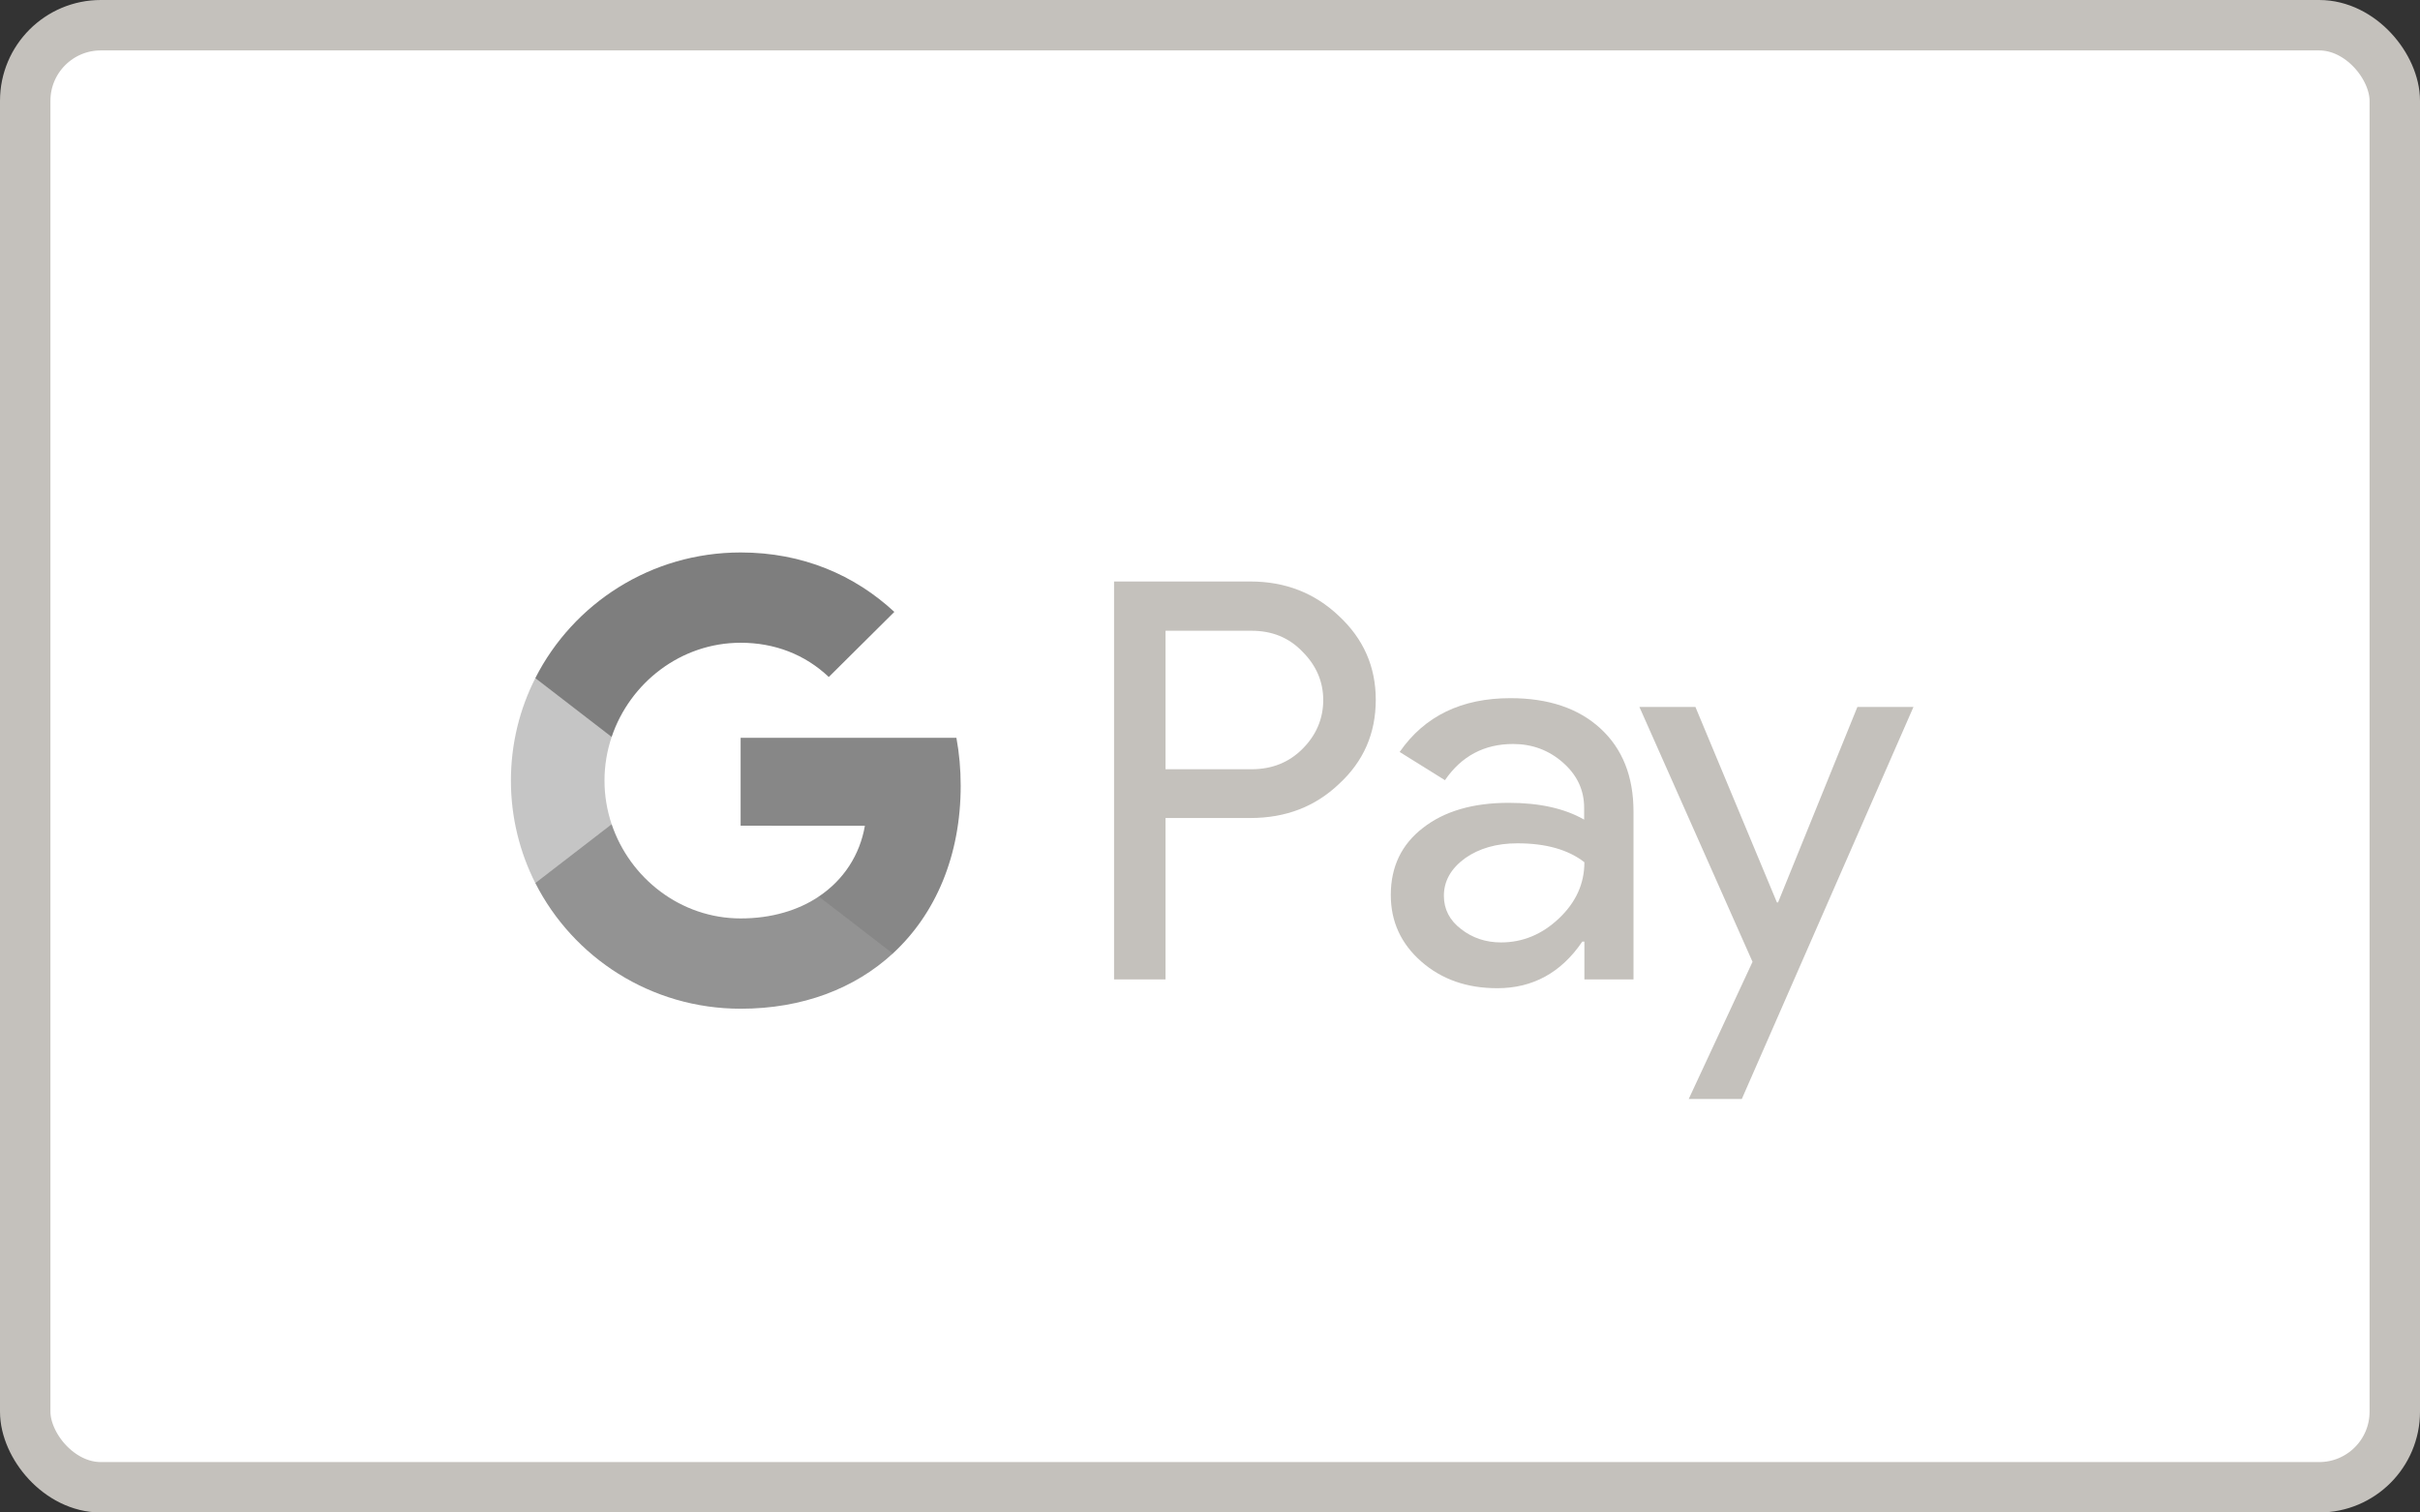
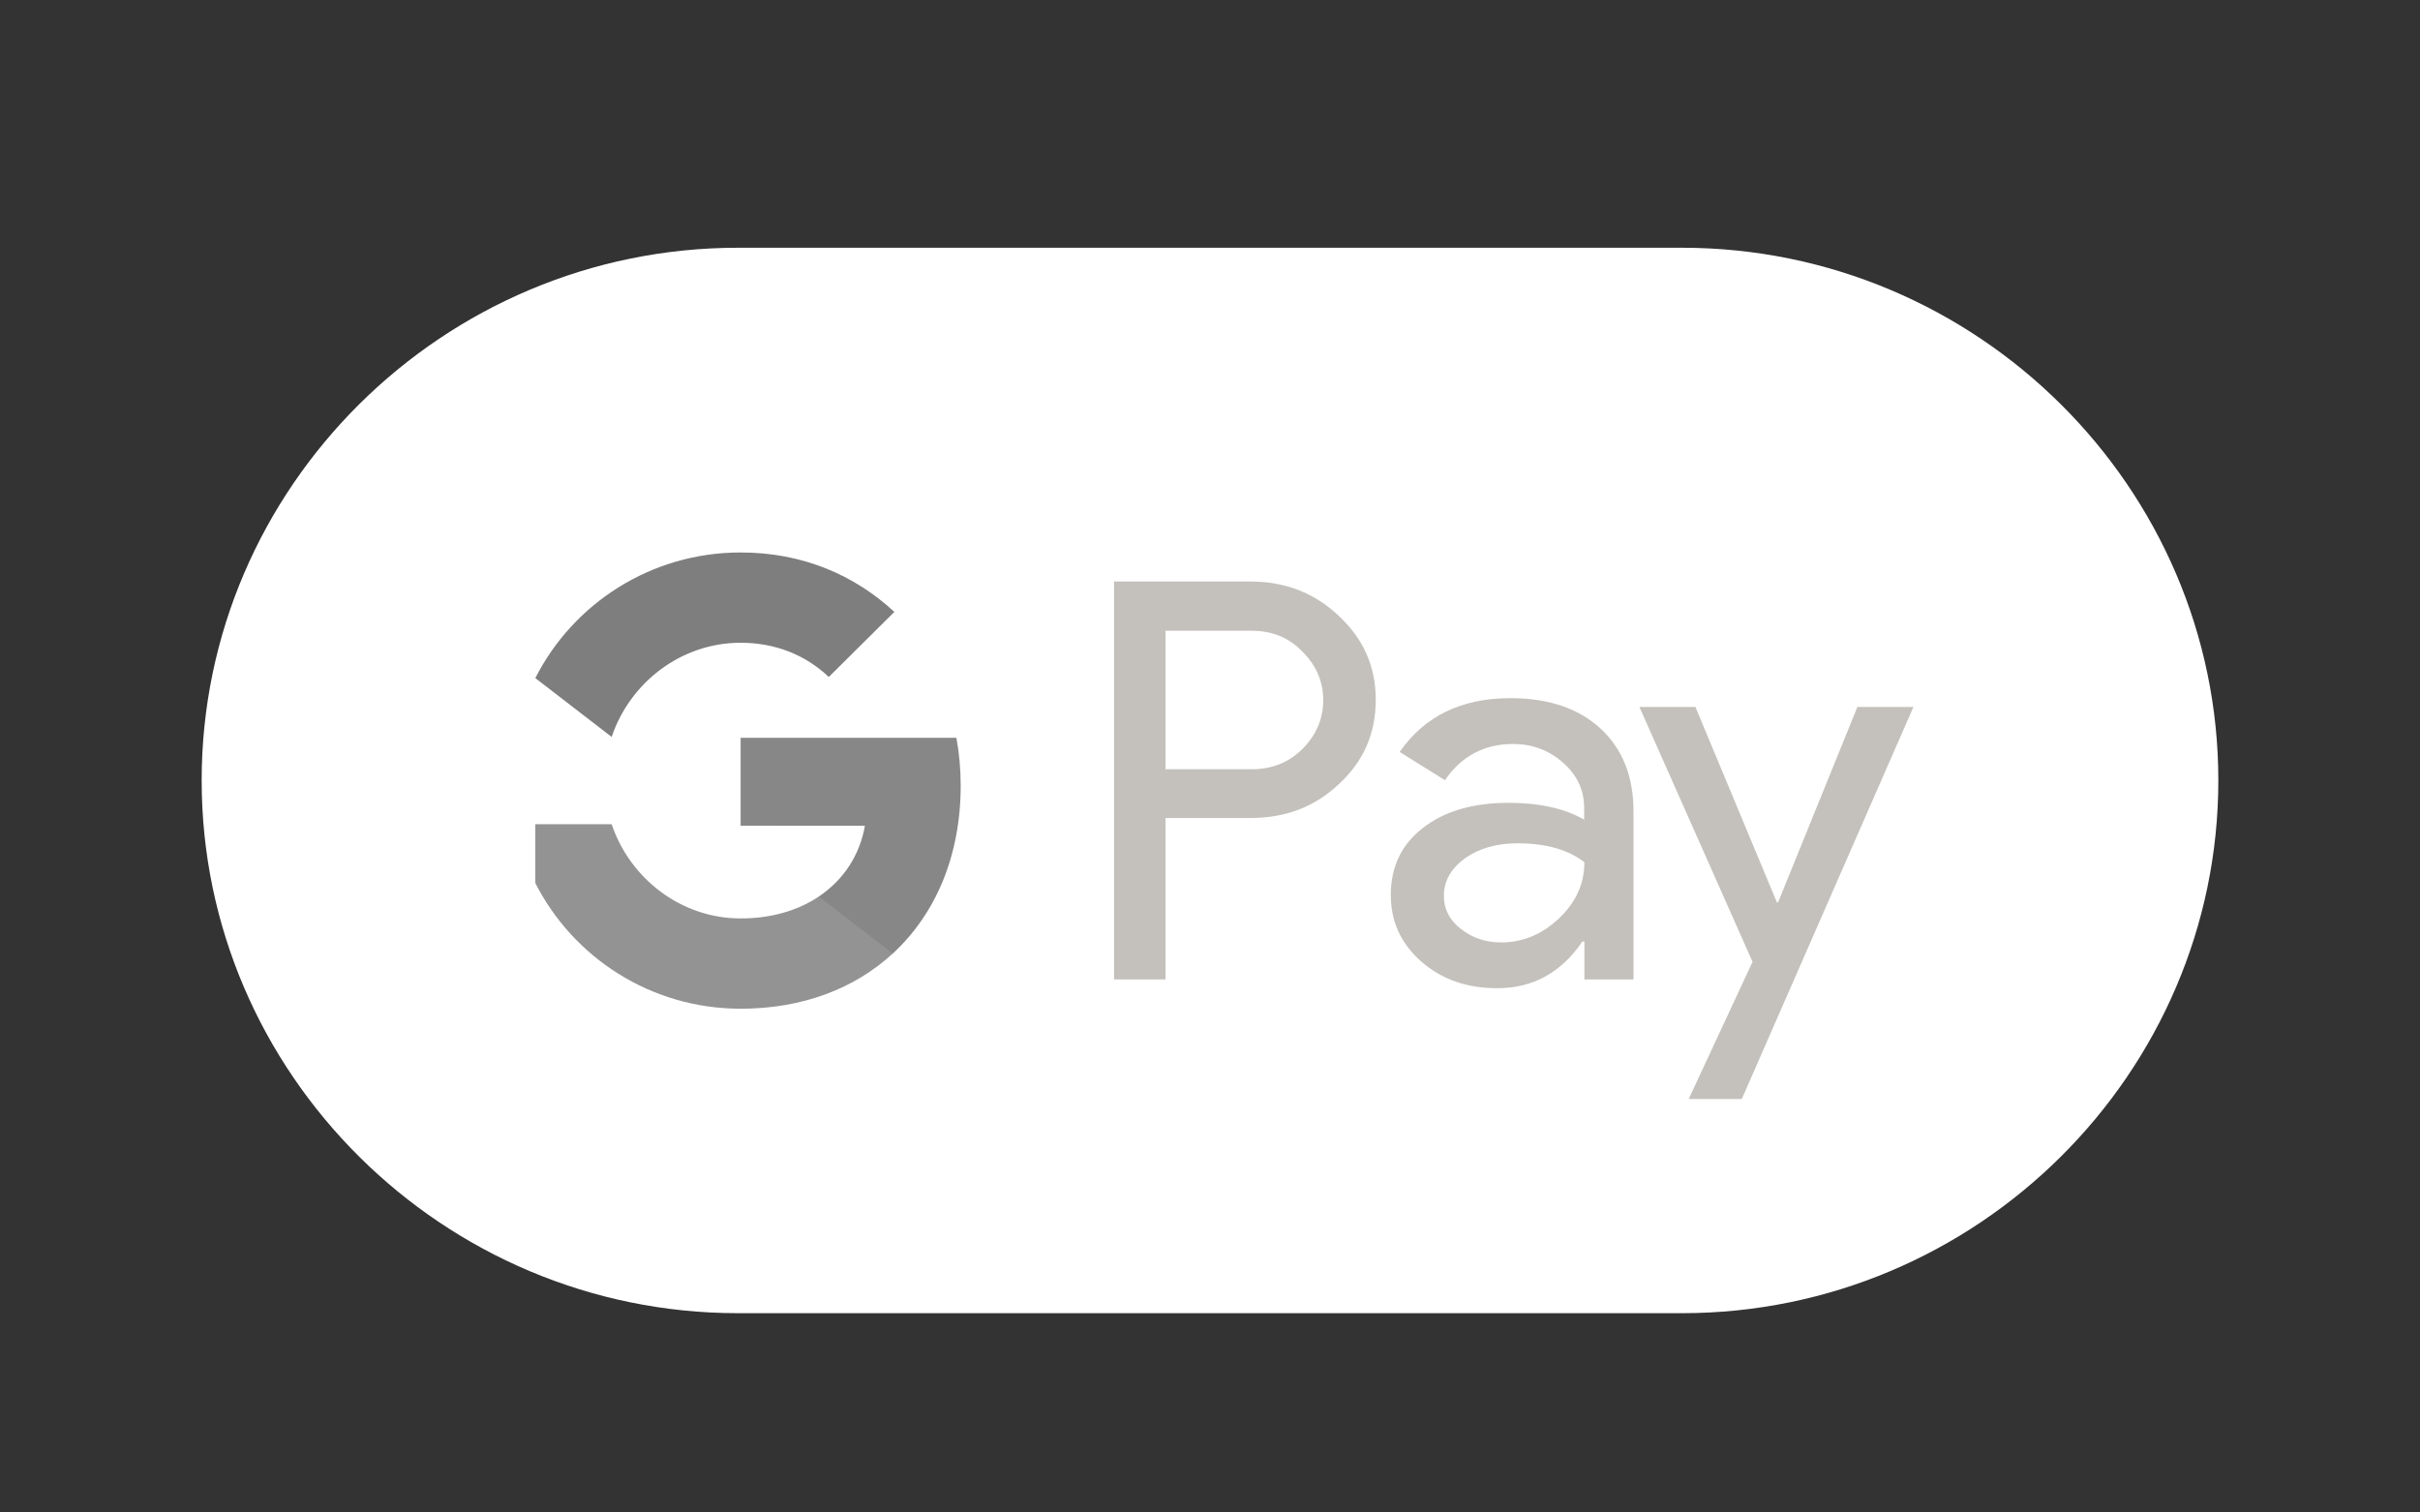
<svg xmlns="http://www.w3.org/2000/svg" width="48" height="30" viewBox="0 0 48 30" fill="none">
  <rect x="0" y="0" width="48" height="30" fill="#333333" stroke="none" />
-   <rect x="0.5" y="0.5" width="47" height="29" rx="1.5" fill="white" stroke="#C4C1BC" />
  <path d="M33.362 4.914H14.638C8.787 4.914 4 9.669 4 15.48C4 21.292 8.787 26.047 14.638 26.047H33.362C39.213 26.047 44 21.292 44 15.48C44 9.669 39.213 4.914 33.362 4.914Z" fill="white" />
  <path d="M23.118 16.231V19.427H22.097V11.534H24.804C25.49 11.534 26.075 11.761 26.554 12.215C27.044 12.67 27.288 13.224 27.288 13.88C27.288 14.55 27.044 15.105 26.554 15.554C26.081 16.003 25.496 16.225 24.804 16.225H23.118V16.231ZM23.118 12.506V15.258H24.825C25.23 15.258 25.57 15.121 25.836 14.852C26.107 14.582 26.246 14.255 26.246 13.885C26.246 13.52 26.107 13.198 25.836 12.928C25.57 12.649 25.235 12.511 24.825 12.511H23.118V12.506Z" fill="#C4C1BC" />
  <path d="M29.958 13.848C30.714 13.848 31.309 14.049 31.745 14.45C32.182 14.852 32.4 15.401 32.4 16.099V19.427H31.426V18.677H31.384C30.964 19.295 30.4 19.601 29.698 19.601C29.097 19.601 28.597 19.427 28.192 19.073C27.788 18.719 27.586 18.28 27.586 17.752C27.586 17.192 27.799 16.748 28.224 16.421C28.65 16.088 29.219 15.924 29.926 15.924C30.533 15.924 31.033 16.035 31.421 16.257V16.024C31.421 15.671 31.283 15.375 31.001 15.126C30.719 14.878 30.389 14.757 30.012 14.757C29.442 14.757 28.99 14.994 28.66 15.475L27.762 14.915C28.256 14.202 28.99 13.848 29.958 13.848ZM28.639 17.768C28.639 18.032 28.751 18.254 28.98 18.428C29.203 18.603 29.469 18.693 29.772 18.693C30.203 18.693 30.586 18.534 30.921 18.217C31.256 17.9 31.426 17.53 31.426 17.102C31.107 16.854 30.666 16.727 30.097 16.727C29.682 16.727 29.336 16.828 29.059 17.023C28.777 17.229 28.639 17.477 28.639 17.768Z" fill="#C4C1BC" />
-   <path d="M37.953 14.022L34.548 21.799H33.495L34.761 19.078L32.517 14.022H33.628L35.245 17.9H35.267L36.841 14.022H37.953Z" fill="#C4C1BC" />
+   <path d="M37.953 14.022L34.548 21.799H33.495L34.761 19.078L32.517 14.022H33.628L35.245 17.9H35.267L36.841 14.022H37.953" fill="#C4C1BC" />
  <path d="M19.055 15.586C19.055 15.255 19.026 14.939 18.97 14.634H14.69V16.378L17.155 16.379C17.055 16.959 16.733 17.453 16.24 17.783V18.914H17.707C18.564 18.126 19.055 16.962 19.055 15.586Z" fill="#878787" />
  <path d="M16.241 17.783C15.832 18.056 15.306 18.217 14.691 18.217C13.502 18.217 12.493 17.421 12.132 16.348H10.618V17.515C11.368 18.993 12.91 20.008 14.691 20.008C15.921 20.008 16.955 19.606 17.708 18.913L16.241 17.783Z" fill="#939393" />
-   <path d="M11.99 15.483C11.99 15.182 12.04 14.891 12.132 14.617V13.451H10.618C10.308 14.062 10.134 14.752 10.134 15.483C10.134 16.214 10.309 16.904 10.618 17.516L12.132 16.349C12.04 16.075 11.99 15.784 11.99 15.483Z" fill="#C5C5C5" />
  <path d="M14.691 12.749C15.362 12.749 15.964 12.979 16.439 13.428L17.739 12.137C16.95 11.406 15.92 10.958 14.691 10.958C12.91 10.958 11.368 11.972 10.618 13.45L12.132 14.617C12.493 13.544 13.502 12.749 14.691 12.749Z" fill="#7E7E7E" />
</svg>